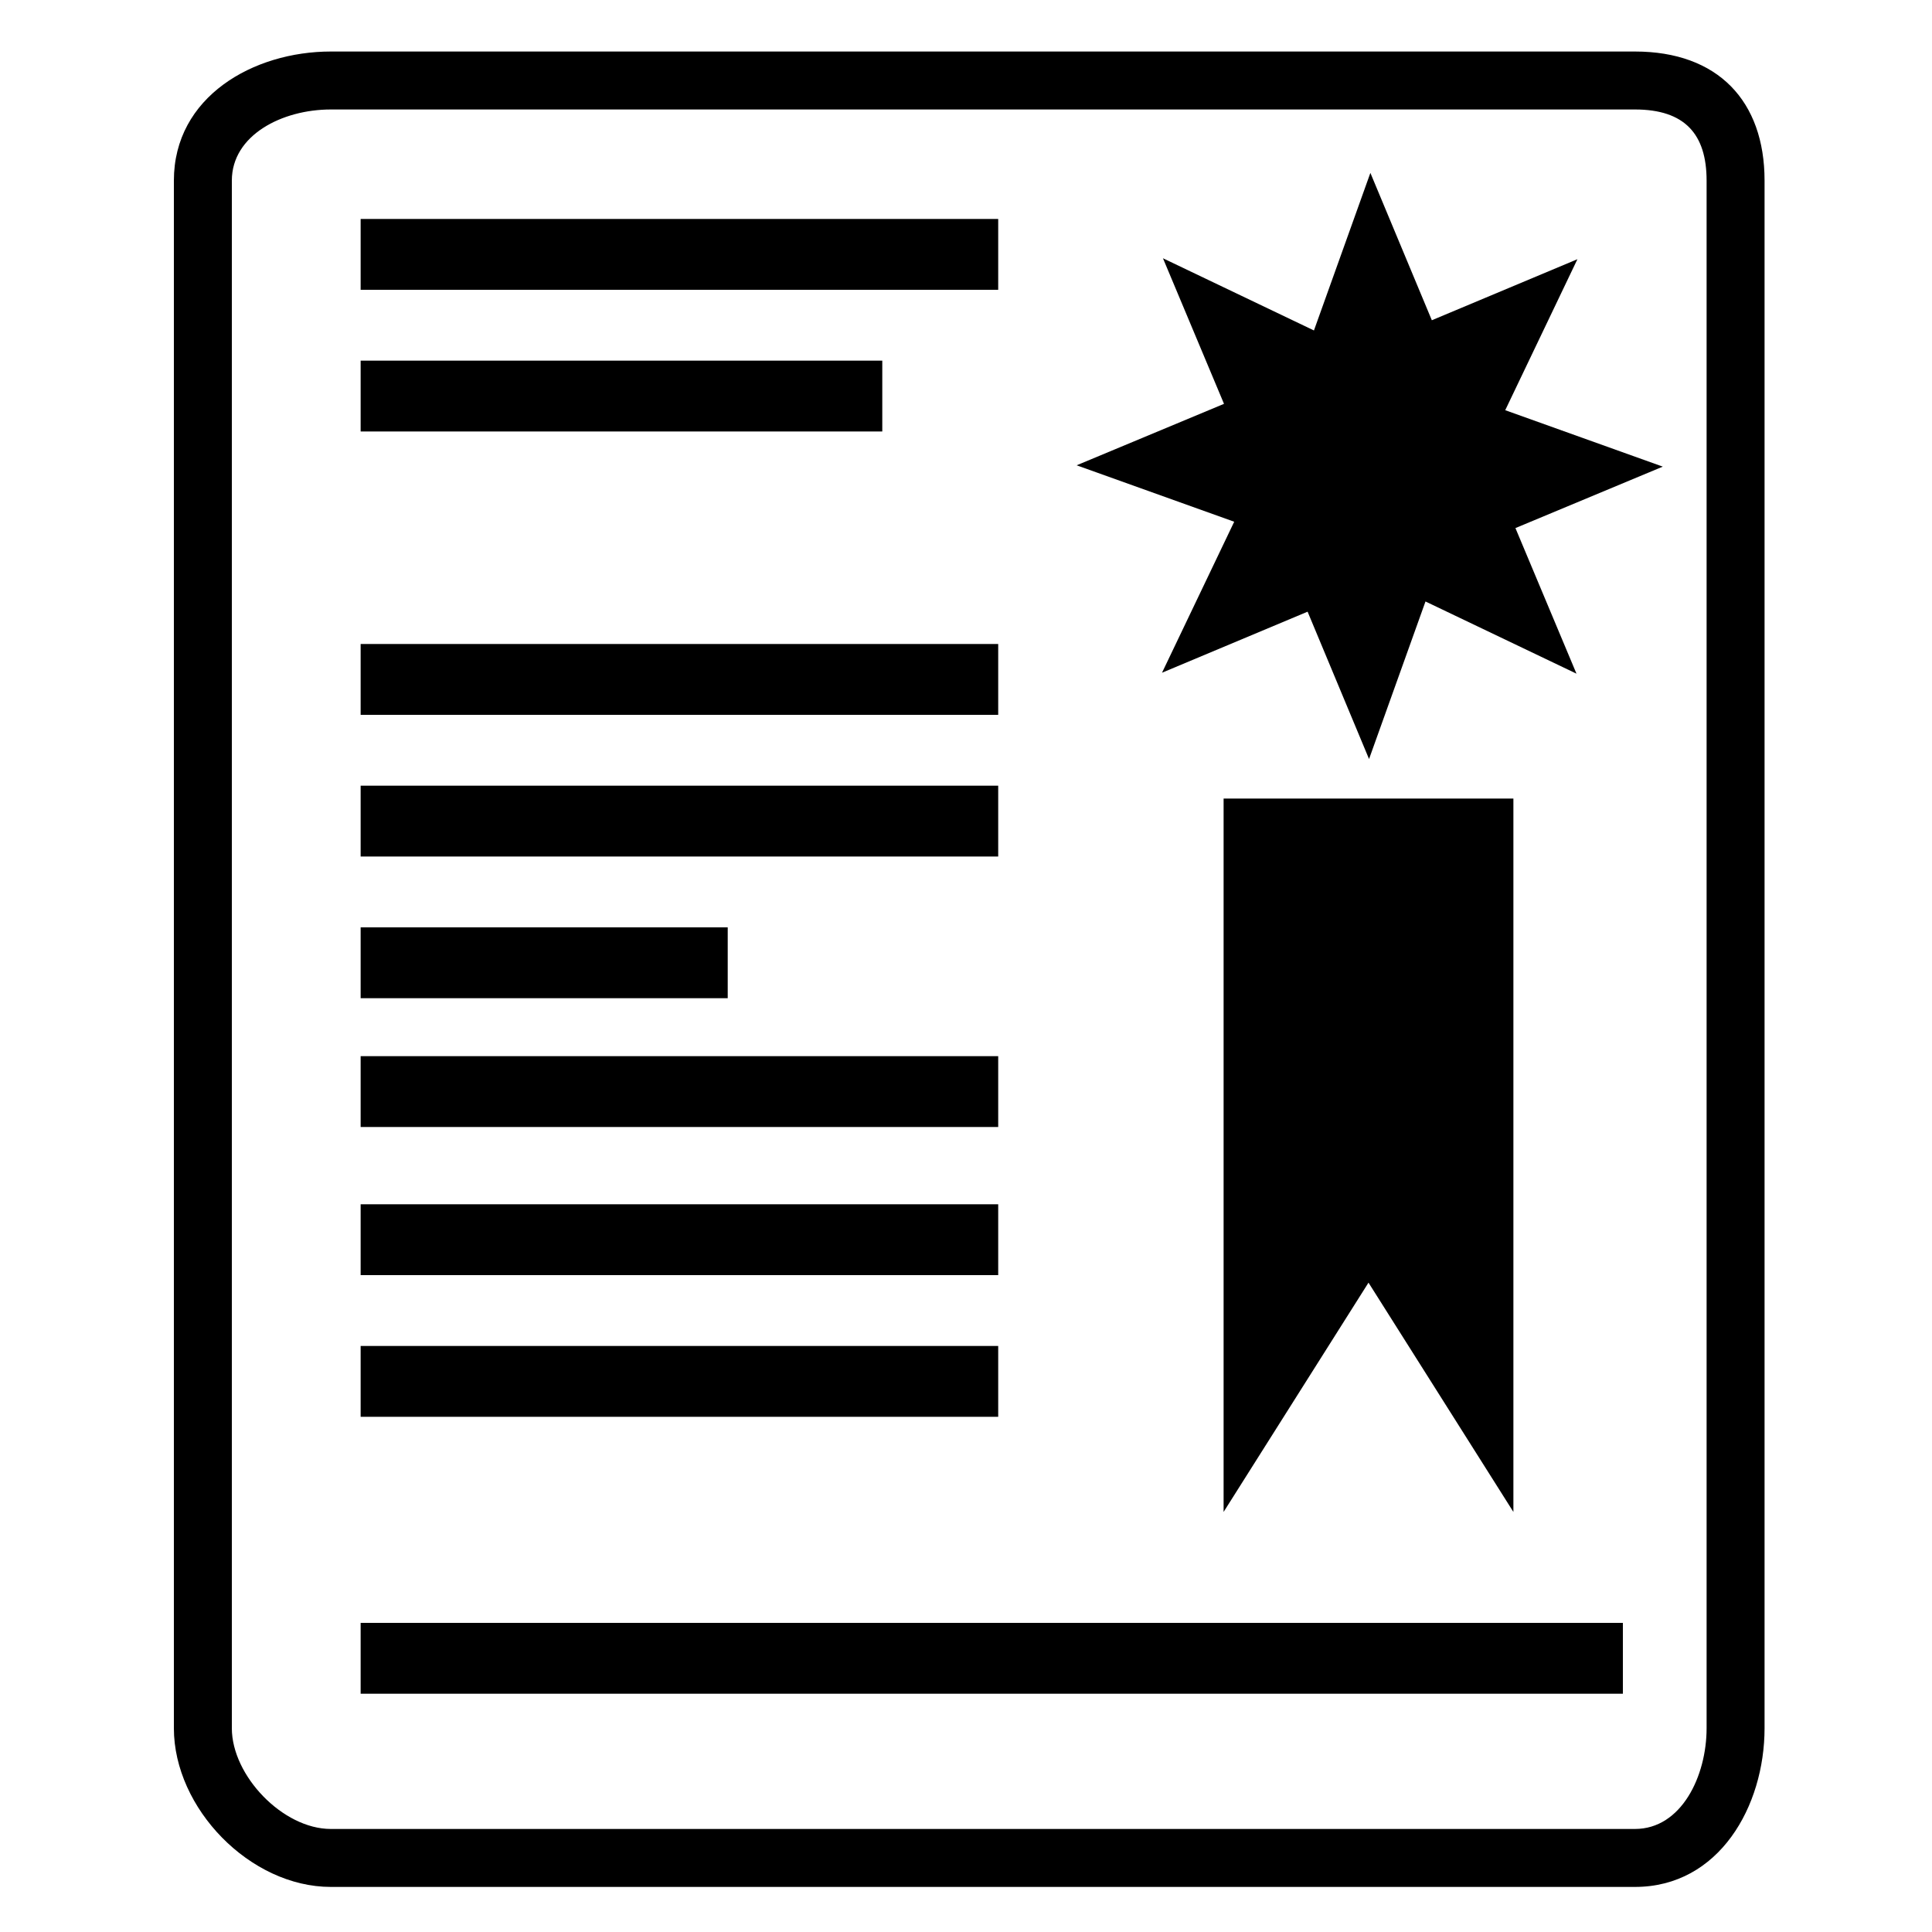
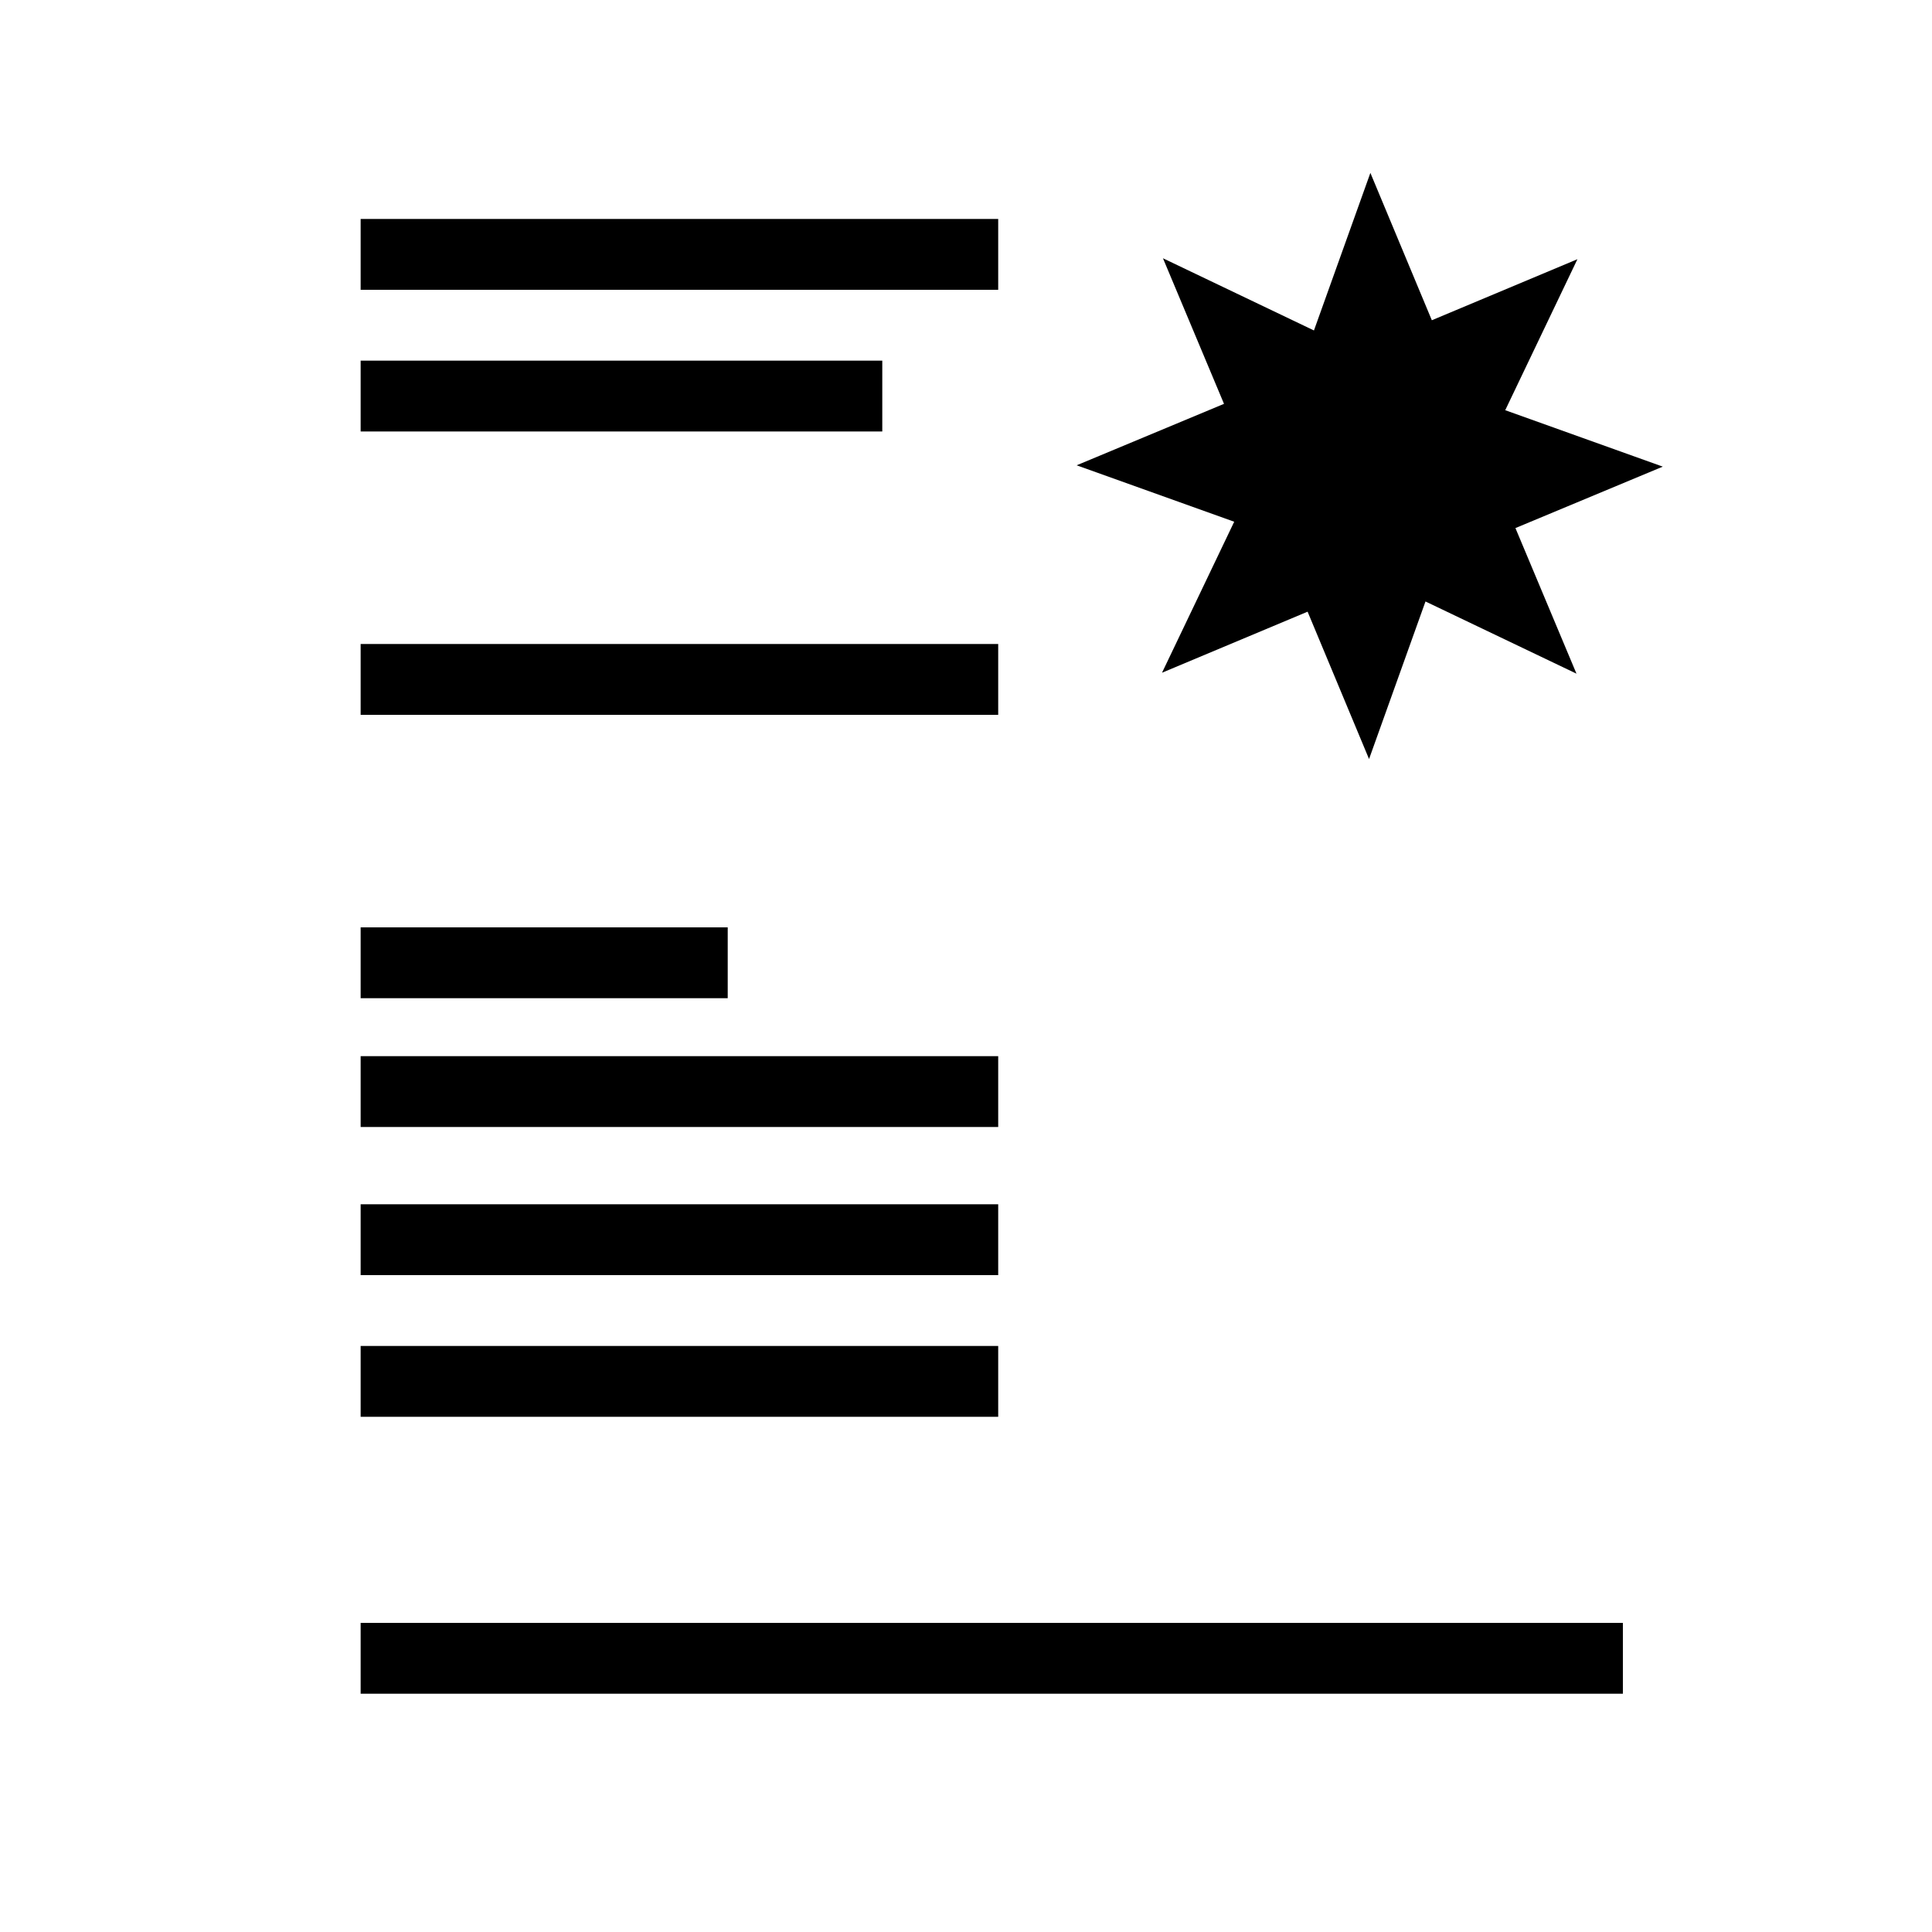
<svg xmlns="http://www.w3.org/2000/svg" version="1.1" baseProfile="tiny" id="Layer_1" x="0px" y="0px" width="300px" height="300px" viewBox="0 0 300 300" xml:space="preserve">
-   <path d="M253.878,293H51.371C38.829,293,27,280.794,27,268.359V28.044C27,15.025,39.323,8,51.371,8h202.507  C266.749,8,274,15.681,274,28.044v240.314C274,280.471,266.94,293,253.878,293z M51.371,17C43.78,17,36,20.997,36,28.044v240.314  C36,275.722,43.907,284,51.371,284h202.507c7.211,0,11.122-8.212,11.122-15.641V28.044c0-7.2-3.376-11.044-11.122-11.044H51.371z" />
  <polygon points="212.792,26.847 222.334,49.728 244.941,40.249 233.731,63.695 258.197,72.458 235.316,82 244.795,104.607   221.349,93.397 212.585,117.863 203.043,94.982 180.437,104.461 191.647,81.015 167.181,72.251 190.062,62.709 180.583,40.103   204.029,51.313 " />
-   <polygon points="235,234.774 212.5,199.169 190,234.774 190,124 235,124 " />
  <rect x="56" y="34" width="99" height="11" />
  <rect x="56" y="56" width="81" height="11" />
  <rect x="56" y="100" width="99" height="11" />
-   <rect x="56" y="122" width="99" height="11" />
  <rect x="56" y="144" width="57" height="11" />
  <rect x="56" y="164" width="99" height="11" />
  <rect x="56" y="187" width="99" height="11" />
  <rect x="56" y="209" width="99" height="11" />
  <rect x="56" y="252" width="196" height="11" />
</svg>